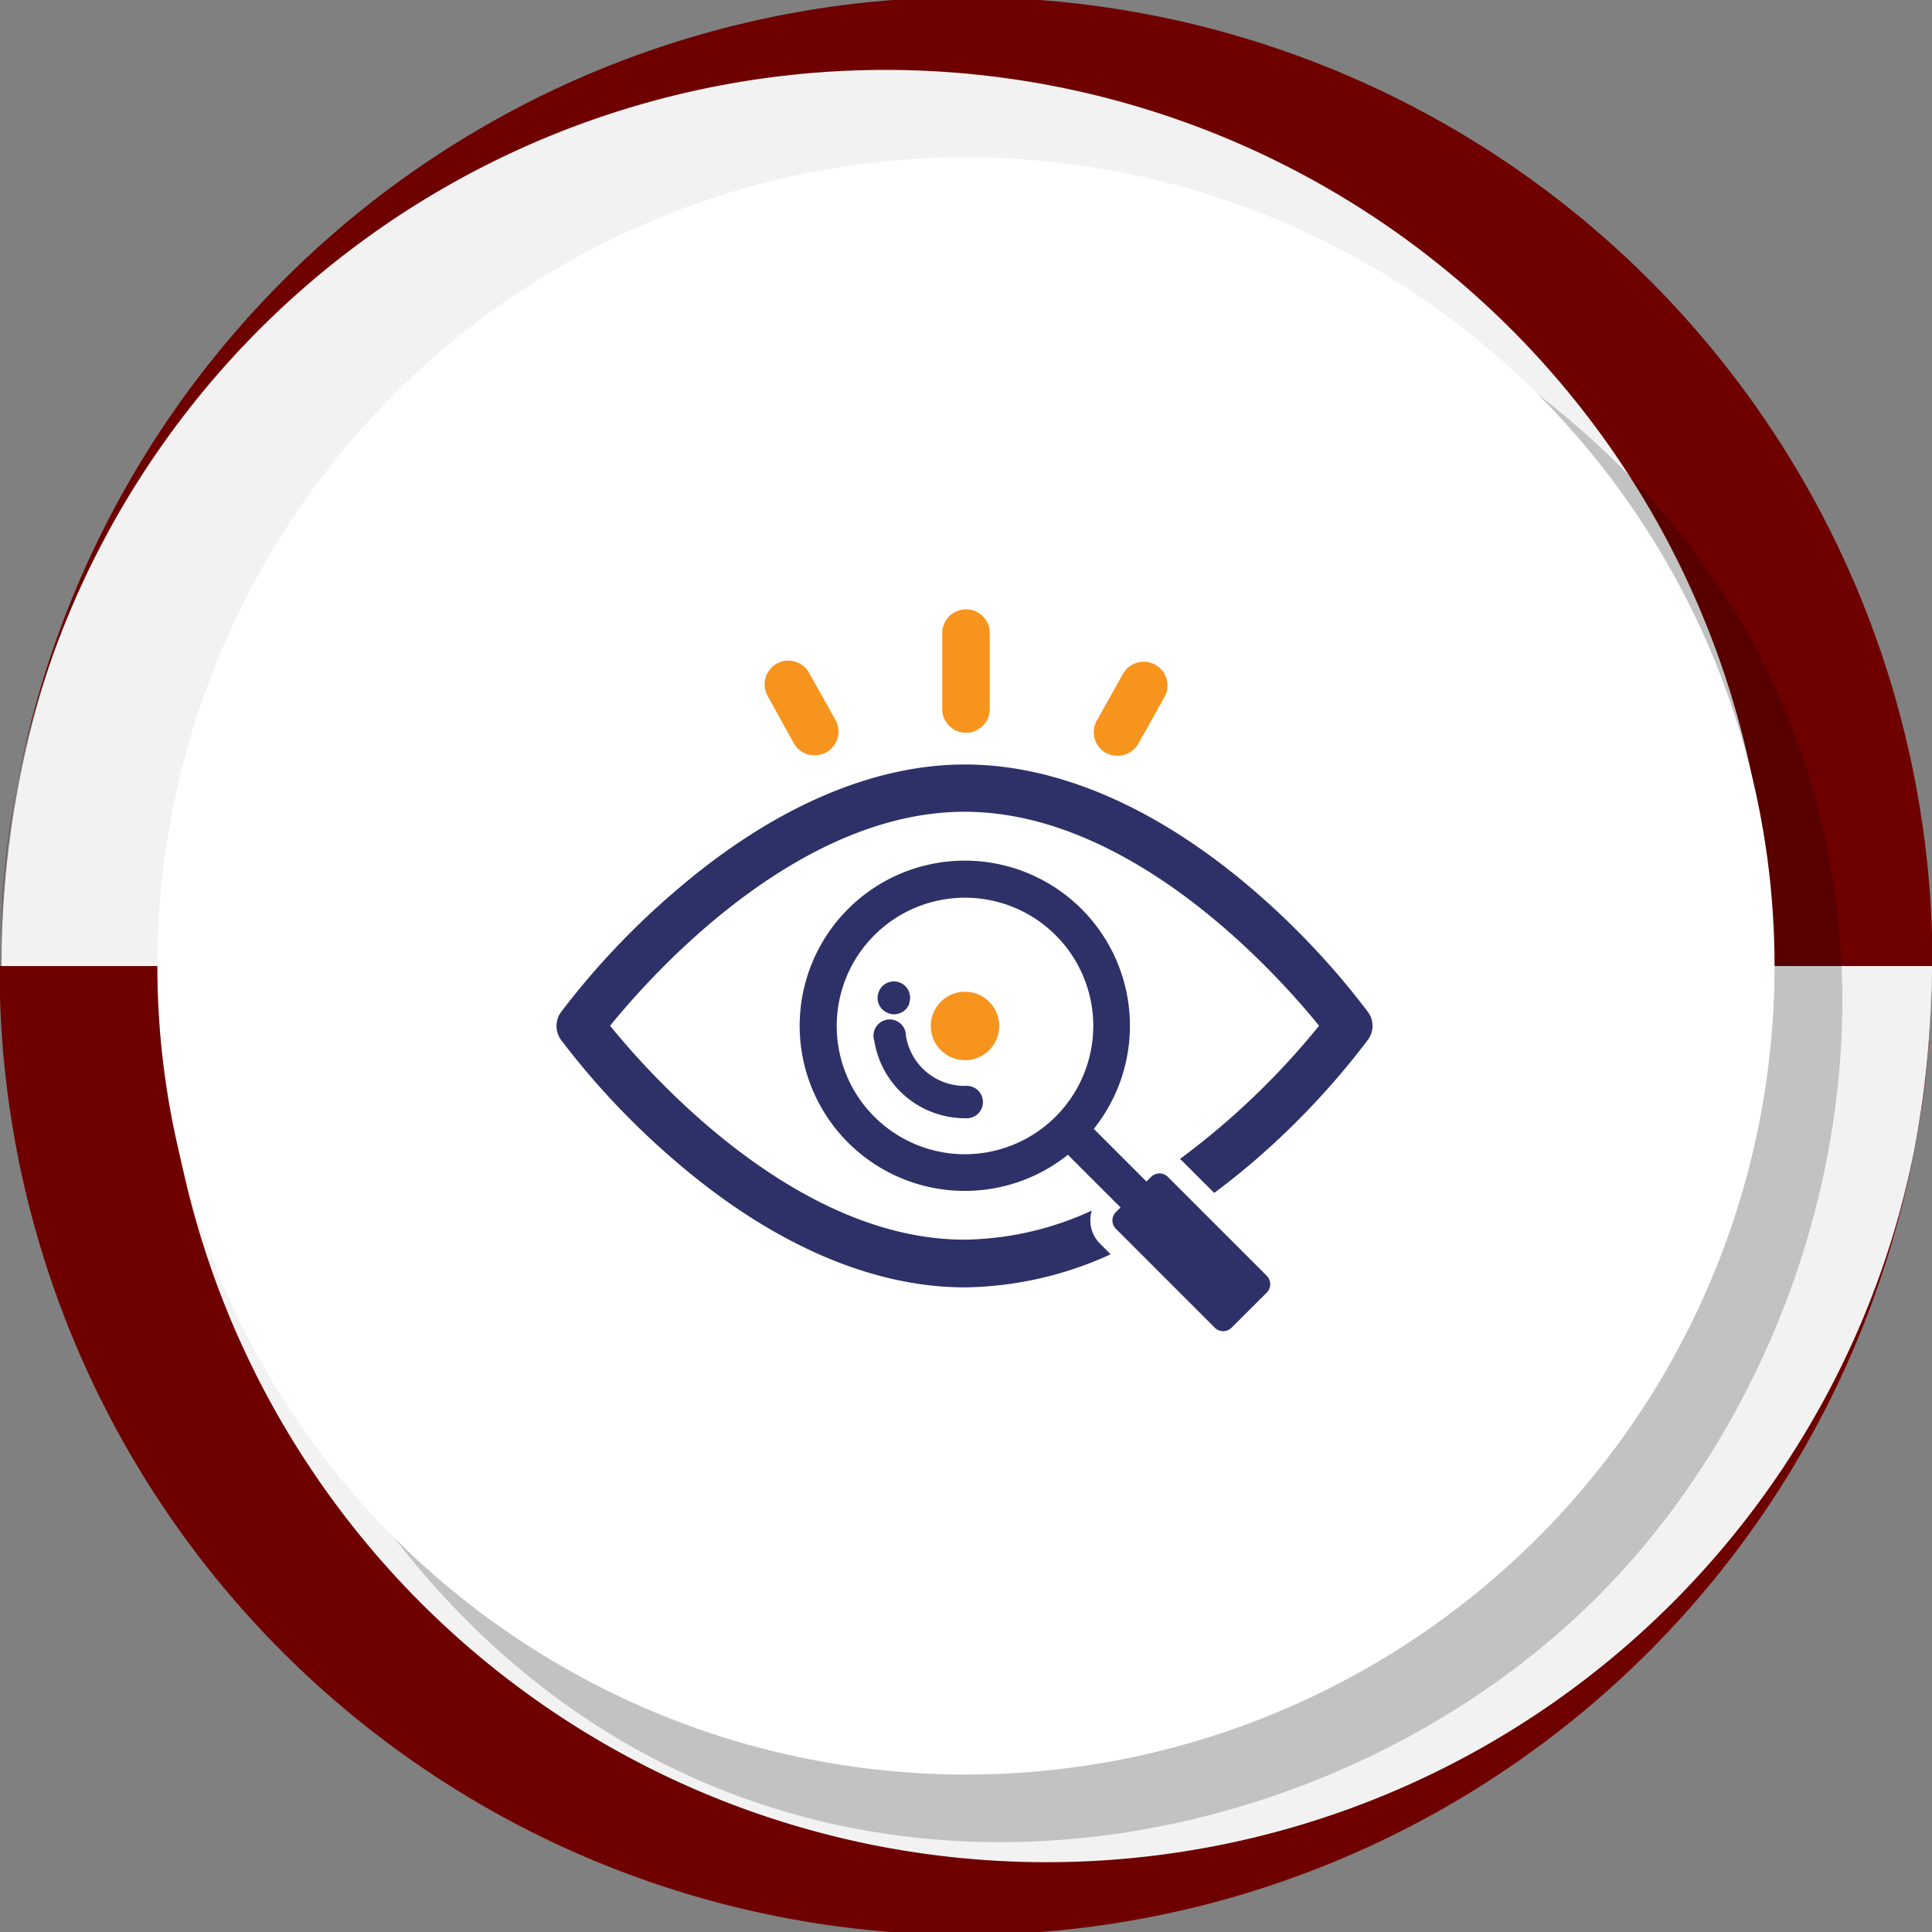
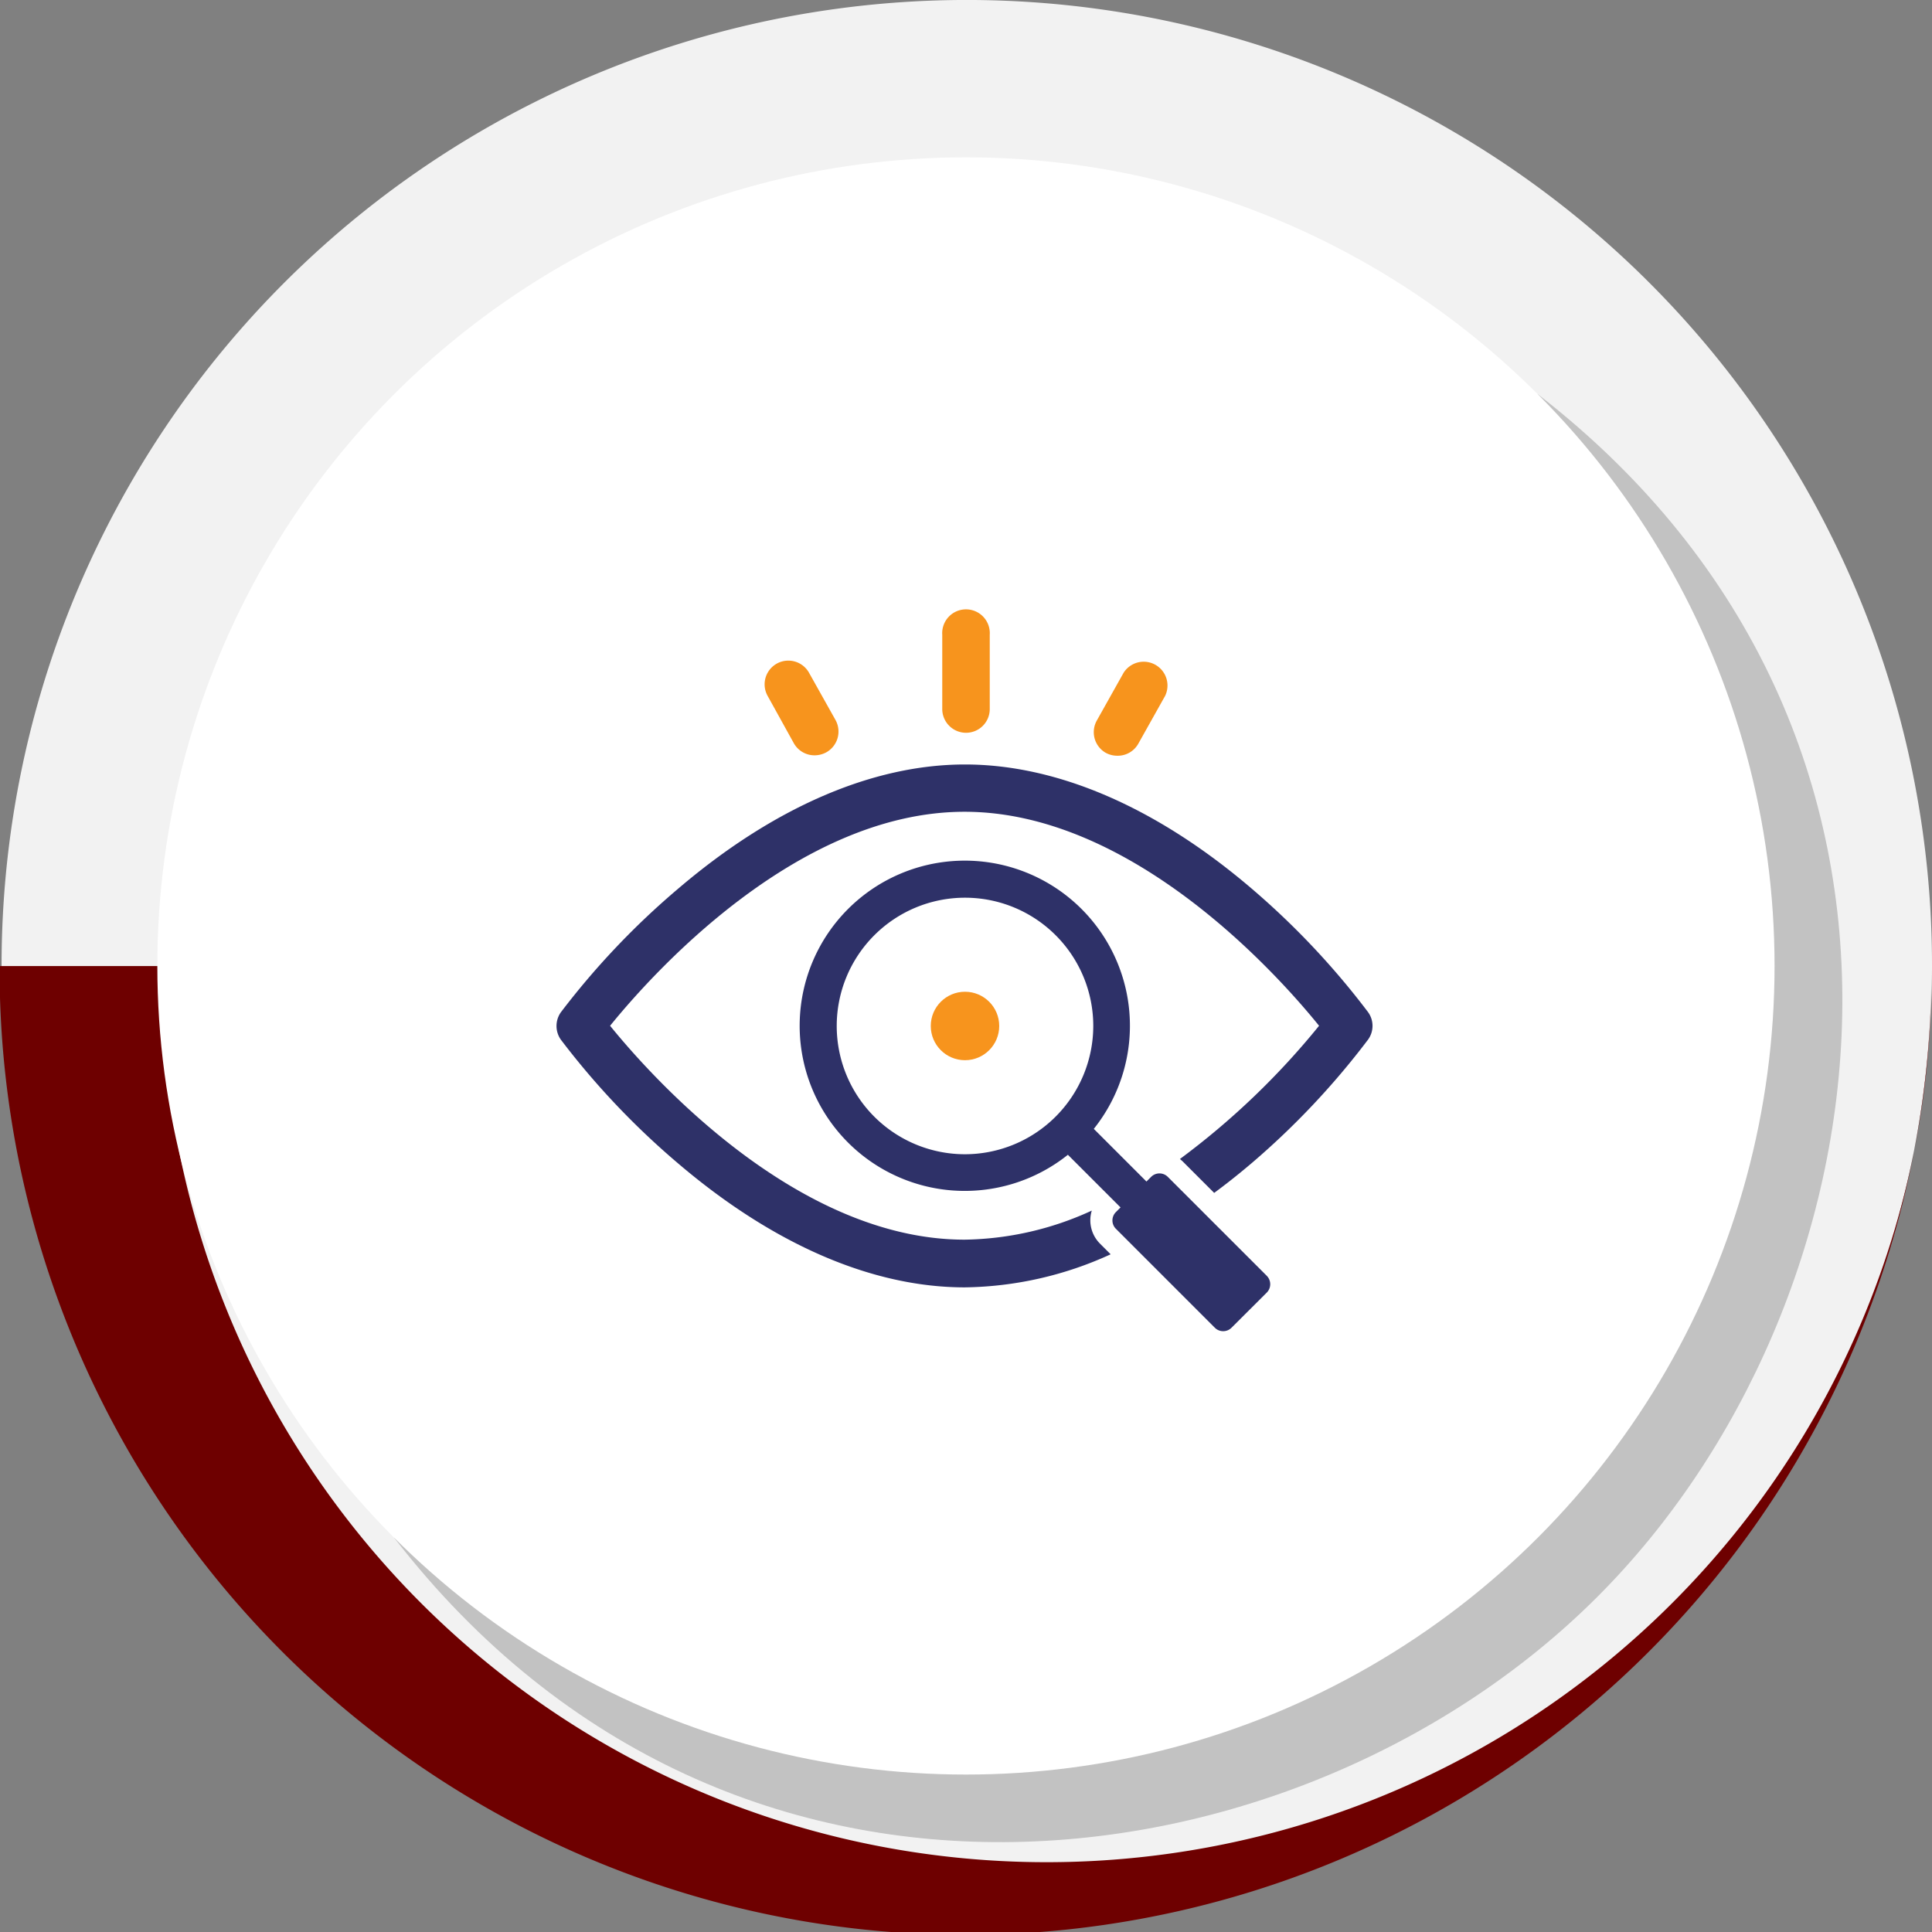
<svg xmlns="http://www.w3.org/2000/svg" viewBox="0 0 183.45 183.45">
  <rect x="0" y="0" width="183.45" height="183.45" fill="#808080" stroke="none" />
  <defs>
    <style>.cls-1{isolation:isolate;}.cls-2{fill:#f2f2f2;}.cls-3{fill:#6e0000;}.cls-4{opacity:0.2;mix-blend-mode:multiply;}.cls-5{fill:#fff;}.cls-6{fill:#2e3168;}.cls-7{fill:#f7941d;}</style>
  </defs>
  <title>VISION</title>
  <g class="cls-1">
    <g id="VIsion">
      <path class="cls-2" d="M214.18,122.46a91.65,91.65,0,1,1-1.88-18.55A91.71,91.71,0,0,1,214.18,122.46Z" transform="translate(-30.73 -30.73)" />
-       <path class="cls-3" d="M214.18,122.46H198.8a84,84,0,0,0-168-2.17,91.72,91.72,0,0,1,183.42,2.17Z" transform="translate(-30.73 -30.73)" />
      <path class="cls-3" d="M30.73,122.46H46.11a84,84,0,0,0,168,2.17,91.72,91.72,0,0,1-183.42-2.17Z" transform="translate(-30.73 -30.73)" />
      <g class="cls-4">
        <path d="M176.75,68.16,68.16,176.75c32.46,41.95,86.65,33.2,114.22,5.63h0C210,154.81,218.7,100.62,176.75,68.16Z" transform="translate(-30.73 -30.73)" />
      </g>
      <circle class="cls-5" cx="91.72" cy="91.72" r="76.78" />
      <path class="cls-6" d="M122.36,103.32c-8.79,0-18.22,4.09-27.28,11.83A74.22,74.22,0,0,0,84,126.83a2.25,2.25,0,0,0,0,2.64,74.22,74.22,0,0,0,11.06,11.68c9.06,7.74,18.49,11.82,27.28,11.82a34.21,34.21,0,0,0,13.85-3.14l-1-1a3.14,3.14,0,0,1-.93-2.24,3.09,3.09,0,0,1,.14-.91,29.77,29.77,0,0,1-12.08,2.76c-16,0-29.85-15.61-33.66-20.31,3.81-4.7,17.65-20.32,33.66-20.32s29.86,15.62,33.66,20.32a72.72,72.72,0,0,1-13.21,12.65l.25.22,3,3c1.21-.89,2.4-1.84,3.6-2.86a74.43,74.43,0,0,0,11-11.68,2.22,2.22,0,0,0,0-2.64,74.43,74.43,0,0,0-11-11.68C140.59,107.41,131.15,103.32,122.36,103.32Z" transform="translate(-30.73 -30.73)" />
-       <path class="cls-6" d="M122.36,133.84a5.65,5.65,0,0,1-5.61-4.77,1.54,1.54,0,1,0-3,.49,8.72,8.72,0,0,0,8.65,7.35,1.54,1.54,0,1,0,0-3.07Z" transform="translate(-30.73 -30.73)" />
-       <path class="cls-6" d="M115.07,126.93a1.43,1.43,0,0,0,.56.11,1.55,1.55,0,0,0,1.44-1l0-.1a1.54,1.54,0,0,0-2.84-1.17l-.06.14A1.54,1.54,0,0,0,115.07,126.93Z" transform="translate(-30.73 -30.73)" />
      <circle class="cls-7" cx="91.63" cy="97.42" r="3.25" />
      <path class="cls-6" d="M141.61,142.47a1.12,1.12,0,0,0-1.57,0l-.45.45-5-5a15.68,15.68,0,1,0-2.46,2.46l5,5-.45.45a1.12,1.12,0,0,0,0,1.57l9.41,9.41a1.12,1.12,0,0,0,1.57,0l3.36-3.35a1.13,1.13,0,0,0,0-1.58Zm-19.25-2.14a12.18,12.18,0,1,1,12.18-12.18A12.2,12.2,0,0,1,122.36,140.33Z" transform="translate(-30.73 -30.73)" />
      <path class="cls-7" d="M122.46,100.31a2.25,2.25,0,0,0,2.25-2.25V91a2.26,2.26,0,1,0-4.51,0v7A2.26,2.26,0,0,0,122.46,100.31Z" transform="translate(-30.73 -30.73)" />
      <path class="cls-7" d="M106.1,101.29a2.25,2.25,0,0,0,2,1.16,2.32,2.32,0,0,0,1.1-.29,2.26,2.26,0,0,0,.86-3.07l-2.51-4.48a2.25,2.25,0,1,0-3.93,2.2Z" transform="translate(-30.73 -30.73)" />
      <path class="cls-7" d="M135.72,102.21a2.31,2.31,0,0,0,1.1.28,2.24,2.24,0,0,0,2-1.15l2.54-4.53a2.26,2.26,0,0,0-3.94-2.2l-2.54,4.53A2.26,2.26,0,0,0,135.72,102.21Z" transform="translate(-30.73 -30.73)" />
    </g>
  </g>
</svg>